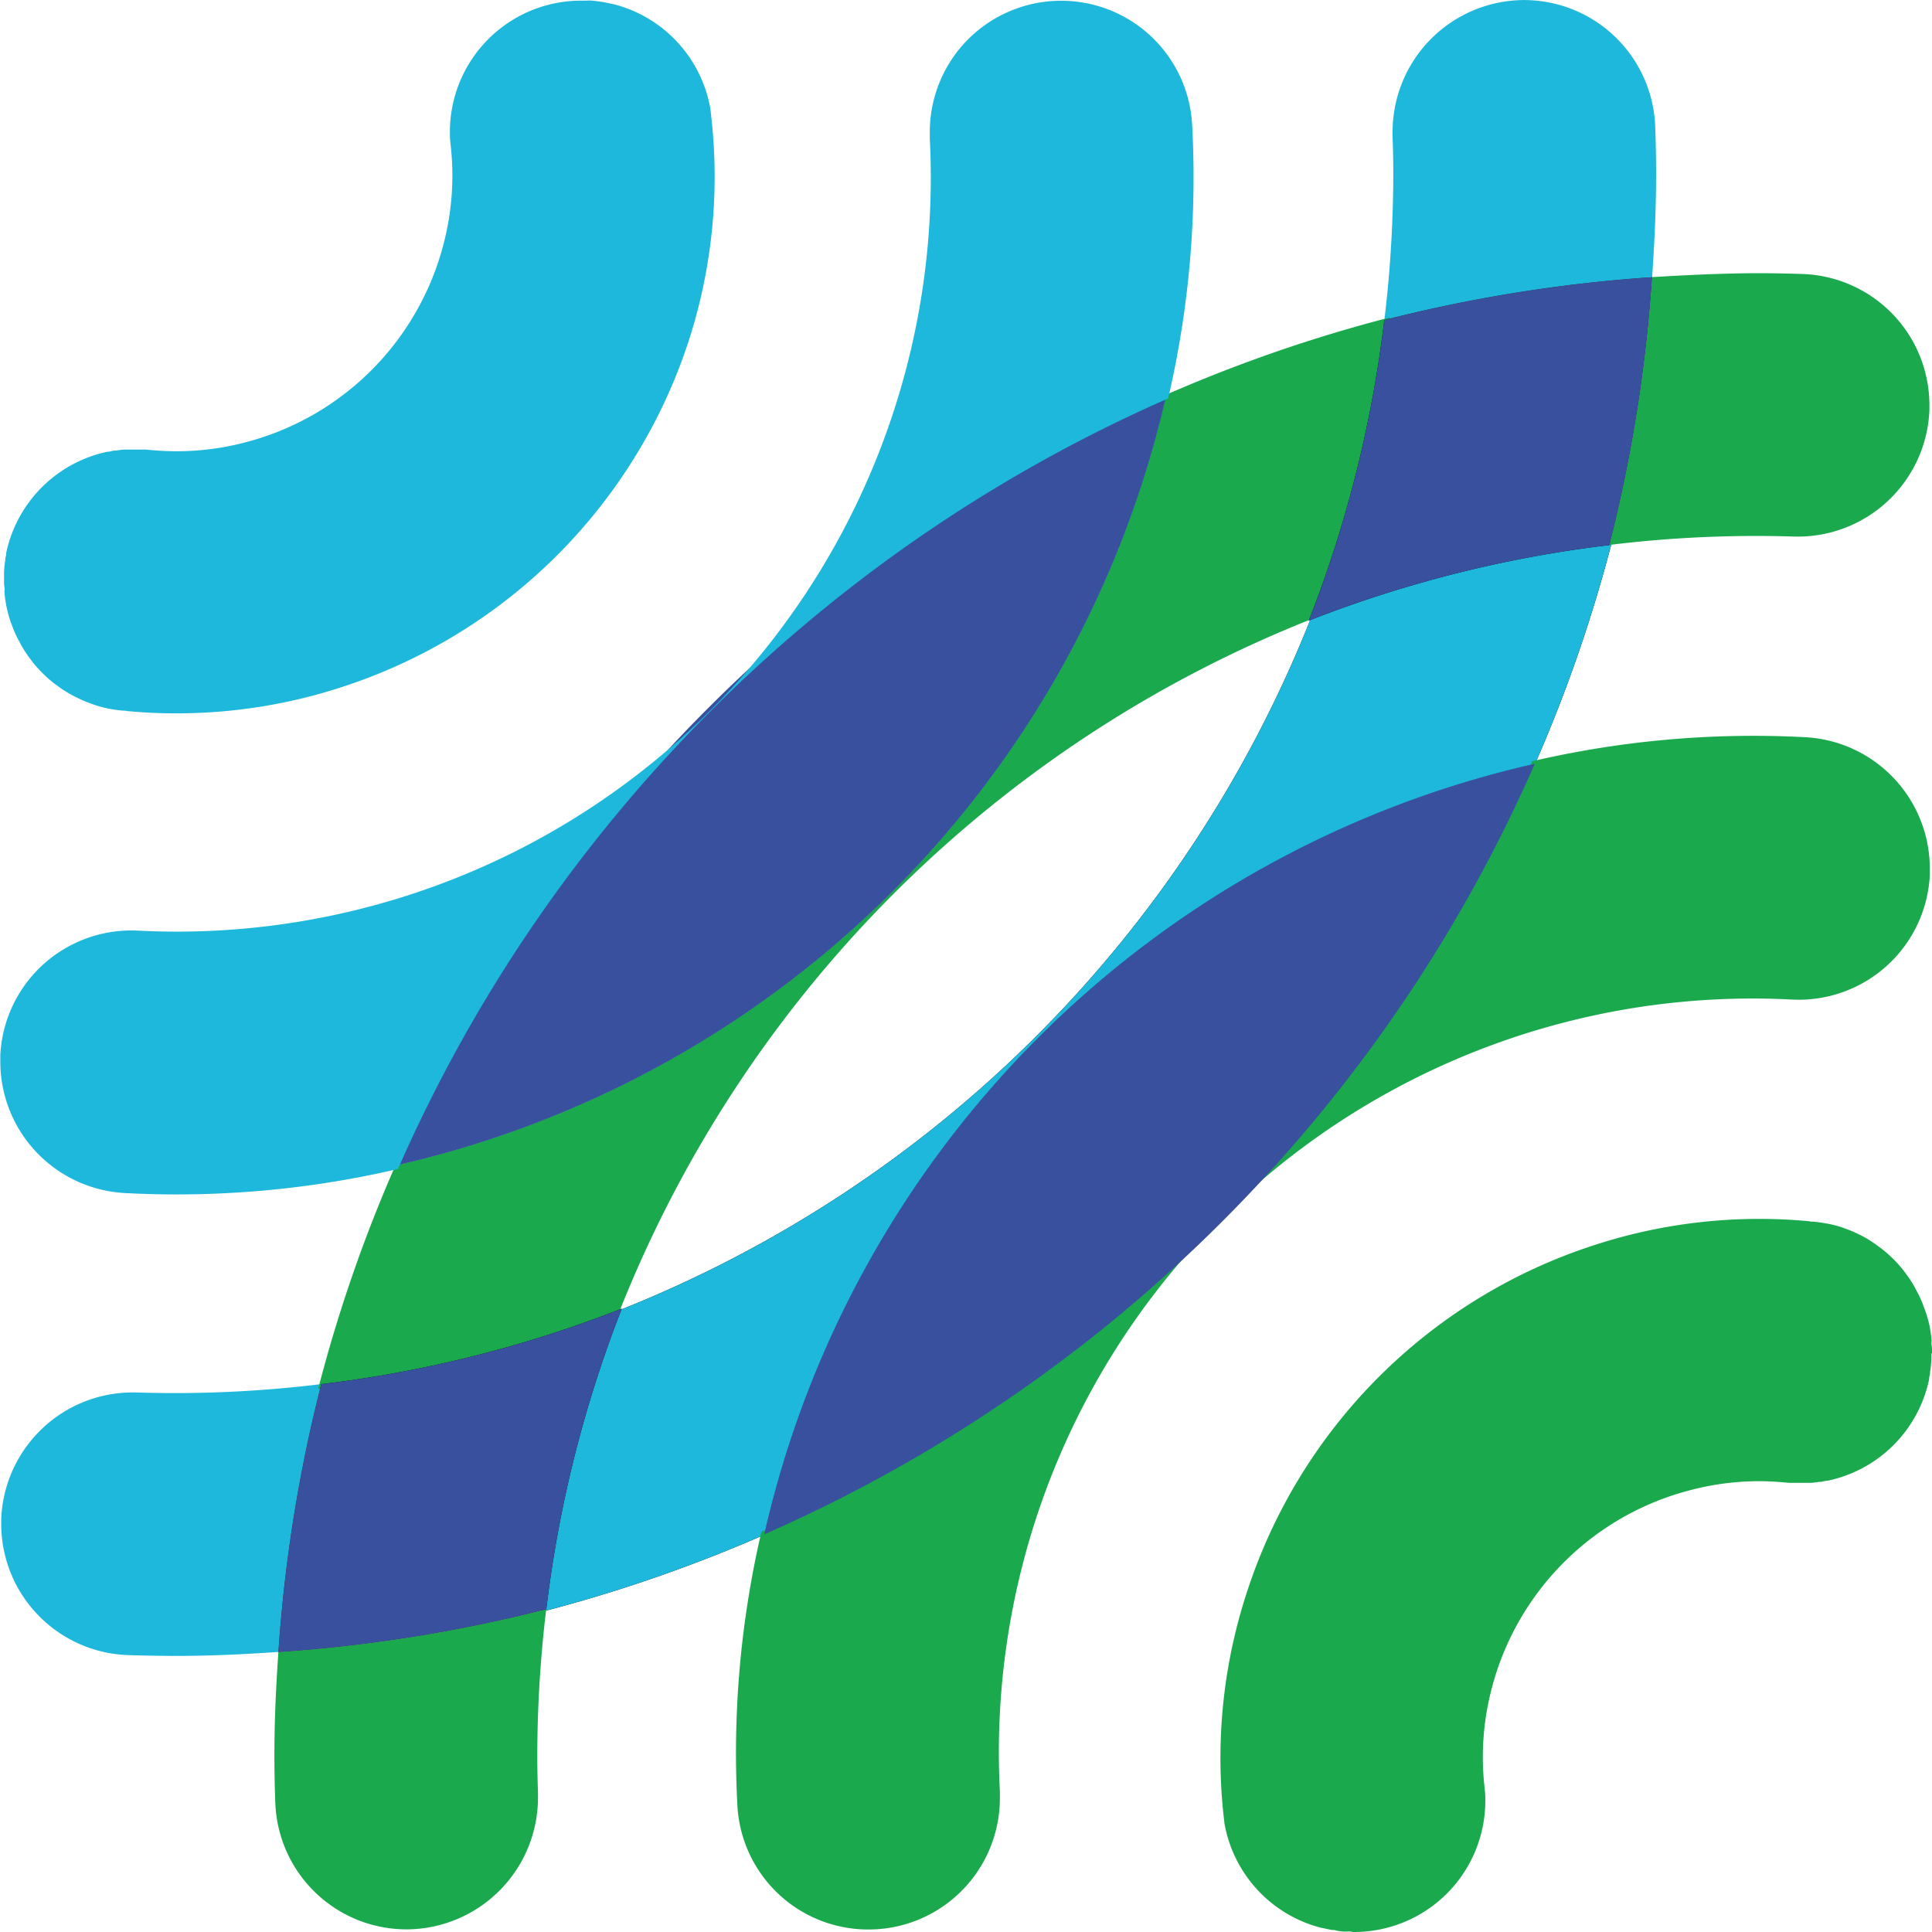
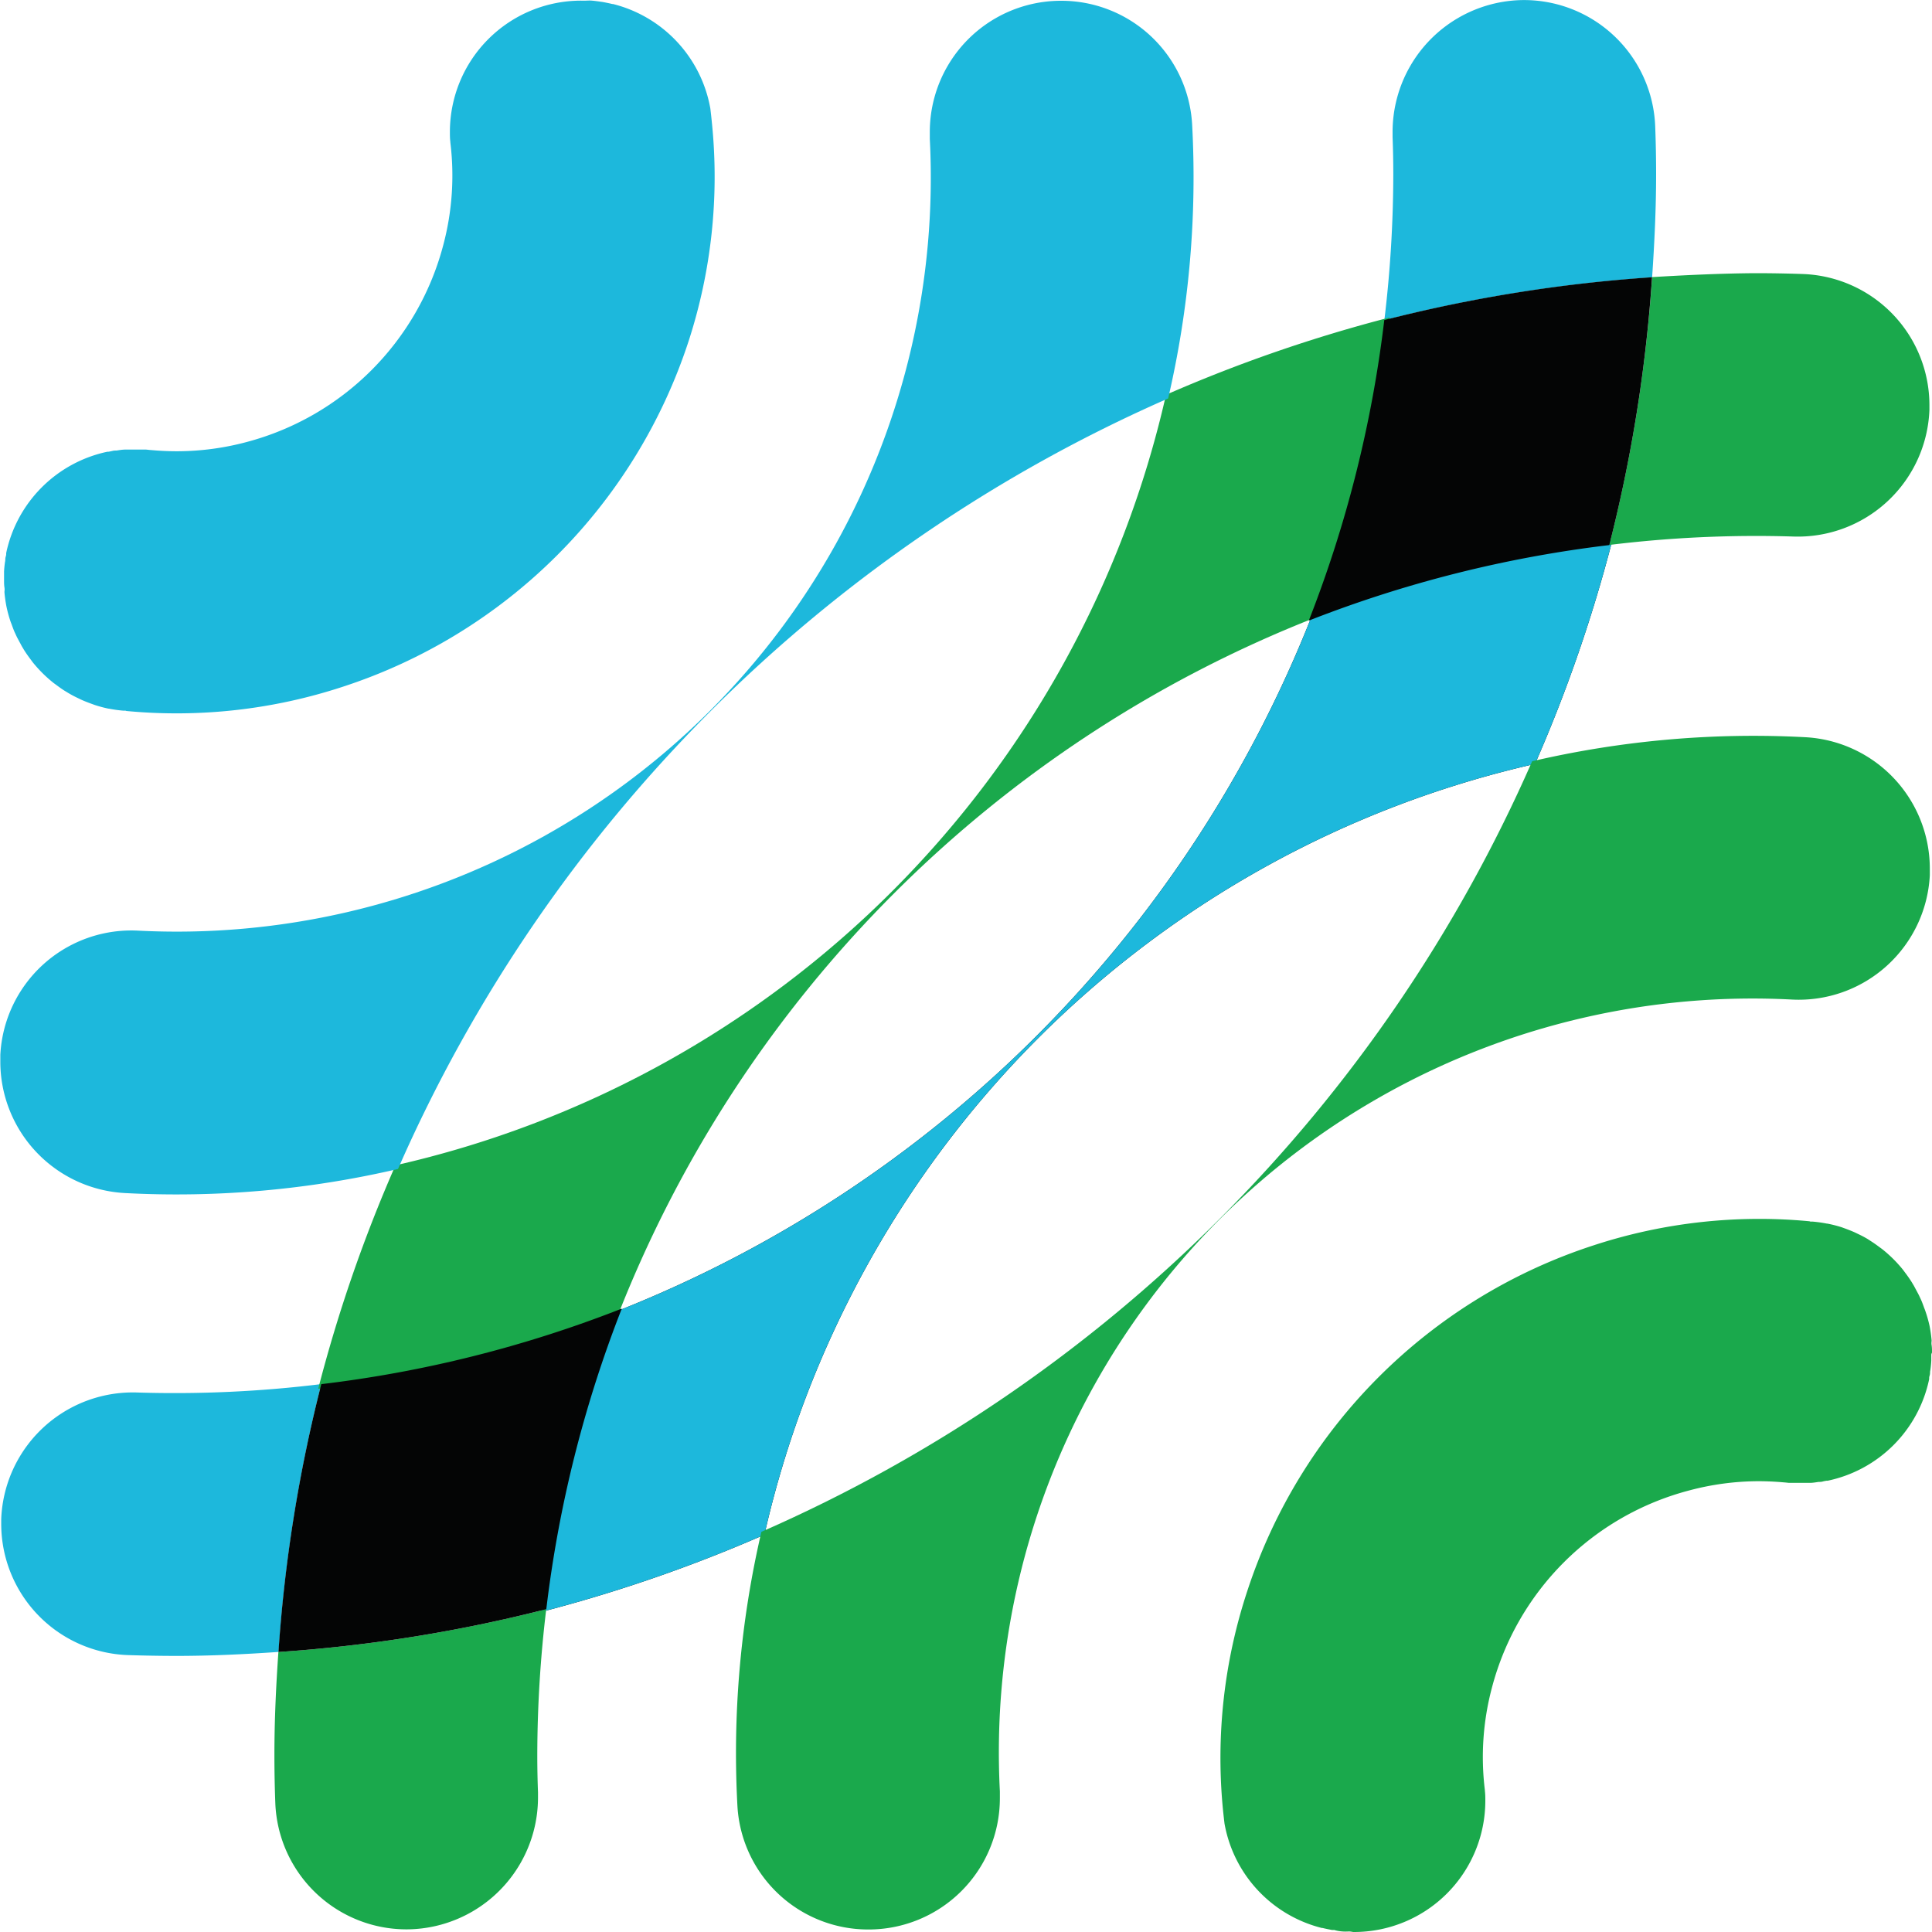
<svg xmlns="http://www.w3.org/2000/svg" id="Group_4620" data-name="Group 4620" width="30" height="30" viewBox="0 0 30 30">
  <path id="Path_39-2" data-name="Path 39-2" d="M790.255,817.4a22.928,22.928,0,0,0,1.2-3.471,18.881,18.881,0,0,0-4.666,1.173,19.142,19.142,0,0,1-10.8,10.8,18.929,18.929,0,0,0-1.172,4.667,23.022,23.022,0,0,0,3.472-1.2A15.864,15.864,0,0,1,790.255,817.4Z" transform="translate(-766.419 -805.538)" fill="#040505" />
  <path id="Path_36-2" data-name="Path 36-2" d="M741.24,876.913a22.993,22.993,0,0,1,.664-4.159,18.654,18.654,0,0,1-2.85.131,2.045,2.045,0,0,0-2.121,1.967c0,.023,0,.047,0,.07h0a2.039,2.039,0,0,0,1.964,2.04q.371.012.743.013C740.177,876.975,740.709,876.95,741.24,876.913Z" transform="translate(-736.914 -851.262)" fill="#1db8dc" />
  <path id="Path_38-2" data-name="Path 38-2" d="M833.786,778.749a19.135,19.135,0,0,1-.139,2.266,23.027,23.027,0,0,1,4.158-.665c.036-.53.062-1.061.062-1.6q0-.372-.014-.743a2.039,2.039,0,0,0-2.039-1.963h0a2.048,2.048,0,0,0-2.039,2.057q0,.037,0,.073Q833.786,778.46,833.786,778.749Z" transform="translate(-812.151 -776.043)" fill="#1db8dc" />
  <path id="Path_40-2" data-name="Path 40-2" d="M790.255,817.4a22.928,22.928,0,0,0,1.2-3.471,18.881,18.881,0,0,0-4.666,1.173,19.142,19.142,0,0,1-10.8,10.8,18.929,18.929,0,0,0-1.172,4.667,23.022,23.022,0,0,0,3.472-1.2A15.864,15.864,0,0,1,790.255,817.4Z" transform="translate(-766.419 -805.538)" fill="#1db8dc" />
  <path id="Path_43-2" data-name="Path 43-2" d="M760.01,890.658a19.158,19.158,0,0,1,.139-2.266,23.007,23.007,0,0,1-4.159.665c-.037.53-.062,1.061-.062,1.6q0,.372.014.743a2.039,2.039,0,0,0,2.04,1.964h0a2.048,2.048,0,0,0,2.039-2.057c0-.024,0-.048,0-.072Q760.01,890.947,760.01,890.658Z" transform="translate(-751.667 -863.405)" fill="#1aa94c" />
  <path id="Path_45-2" data-name="Path 45-2" d="M849.946,795.1a23.012,23.012,0,0,1-.665,4.159,18.659,18.659,0,0,1,2.85-.131,2.046,2.046,0,0,0,2.121-1.968c0-.023,0-.046,0-.069h0a2.039,2.039,0,0,0-1.964-2.039q-.372-.013-.744-.013C851.008,795.043,850.476,795.068,849.946,795.1Z" transform="translate(-824.292 -790.797)" fill="#1aa94c" />
  <path id="Path_46-2" data-name="Path 46-2" d="M774.645,802.964a18.913,18.913,0,0,0,1.172-4.667,23.052,23.052,0,0,0-3.472,1.2,15.865,15.865,0,0,1-11.965,11.965,22.832,22.832,0,0,0-1.2,3.471,18.9,18.9,0,0,0,4.666-1.173A19.141,19.141,0,0,1,774.645,802.964Z" transform="translate(-754.239 -793.367)" fill="#1aa94c" />
  <path id="Path_47-2" data-name="Path 47-2" d="M756.871,868.678a23.006,23.006,0,0,0-.665,4.159,23.01,23.01,0,0,0,4.159-.665,18.914,18.914,0,0,1,1.172-4.667A18.863,18.863,0,0,1,756.871,868.678Z" transform="translate(-751.882 -847.185)" fill="#040505" />
-   <path id="Path_48-2" data-name="Path 48-2" d="M756.871,868.678a23.006,23.006,0,0,0-.665,4.159,23.01,23.01,0,0,0,4.159-.665,18.914,18.914,0,0,1,1.172-4.667A18.863,18.863,0,0,1,756.871,868.678Z" transform="translate(-751.882 -847.185)" fill="#38509e" />
  <path id="Path_49-2" data-name="Path 49-2" d="M833.059,799.471a23,23,0,0,0,.664-4.159,23,23,0,0,0-4.158.665,18.892,18.892,0,0,1-1.172,4.667A18.882,18.882,0,0,1,833.059,799.471Z" transform="translate(-808.07 -791.007)" fill="#040505" />
-   <path id="Path_50-2" data-name="Path 50-2" d="M833.059,799.471a23,23,0,0,0,.664-4.159,23,23,0,0,0-4.158.665,18.892,18.892,0,0,1-1.172,4.667A18.882,18.882,0,0,1,833.059,799.471Z" transform="translate(-808.07 -791.007)" fill="#38509e" />
-   <path id="Path_51-2" data-name="Path 51-2" d="M764.561,815.635a15.865,15.865,0,0,0,11.965-11.965A23.26,23.26,0,0,0,764.561,815.635Z" transform="translate(-758.415 -797.537)" fill="#38509e" />
  <path id="Path_52-2" data-name="Path 52-2" d="M788.984,840.059a15.162,15.162,0,0,0-.372,4.262,2.033,2.033,0,0,0,2.037,1.913h0a2.038,2.038,0,0,0,2.038-2.037c0-.036,0-.072,0-.108a11.705,11.705,0,0,1,12.3-12.295,2.038,2.038,0,0,0,2.14-1.929c0-.035,0-.071,0-.106h0a2.044,2.044,0,0,0-1.939-2.039,15.151,15.151,0,0,0-4.236.374A23.258,23.258,0,0,1,788.984,840.059Z" transform="translate(-777.161 -816.273)" fill="#1aa94c" />
-   <path id="Path_53-2" data-name="Path 53-2" d="M790.356,841.429a23.256,23.256,0,0,0,11.964-11.965A15.862,15.862,0,0,0,790.356,841.429Z" transform="translate(-778.488 -817.604)" fill="#38509e" />
  <path id="Path_52-3" data-name="Path 52-3" d="M754.994,782.27a15.162,15.162,0,0,0,.372-4.262,2.035,2.035,0,0,0-2.037-1.913h0a2.037,2.037,0,0,0-2.036,2.039q0,.053,0,.107A11.708,11.708,0,0,1,739,790.534a2.037,2.037,0,0,0-2.14,1.929c0,.036,0,.071,0,.107h0a2.044,2.044,0,0,0,1.939,2.039,15.157,15.157,0,0,0,4.236-.374A23.257,23.257,0,0,1,754.994,782.27Z" transform="translate(-736.855 -776.083)" fill="#1db8dc" />
  <path id="Path_131" data-name="Path 131" d="M748.063,777.976q-.012-.125-.027-.249a2.039,2.039,0,0,0-1.513-1.622l-.011,0c-.048-.012-.1-.022-.147-.031l-.035-.005c-.043-.006-.086-.012-.13-.016s-.07,0-.1,0-.042,0-.064,0h-.006a2.038,2.038,0,0,0-2.038,2.038h0c0,.052,0,.1.007.156,0,0,0,.006,0,.009a4.194,4.194,0,0,1-.109,1.589,4.292,4.292,0,0,1-3.063,3.064,4.2,4.2,0,0,1-1.073.141q-.2,0-.408-.019l-.006,0-.065-.007c-.009,0-.019,0-.028,0s-.039,0-.058,0-.062,0-.093,0l-.053,0c-.03,0-.06,0-.089,0-.047,0-.093.008-.139.015-.022,0-.042,0-.063.006l-.057.012-.019,0a2.037,2.037,0,0,0-1.574,1.574l0,.019c0,.019-.009.037-.012.057s0,.04-.006.061q-.011.074-.015.149c0,.029,0,.057,0,.086s0,.033,0,.05c0,.038,0,.074.006.112s0,.05,0,.074a2.113,2.113,0,0,0,.031.221v0a1.98,1.98,0,0,0,.058.217c.007.022.016.044.024.065.017.048.036.1.057.142.011.025.022.049.035.073l.067.125c.014.022.027.046.042.069.027.042.056.083.086.123.014.018.027.037.041.055a2.059,2.059,0,0,0,.307.307c.018.015.037.028.056.042.04.03.08.059.122.086l.069.042q.061.036.125.067l.073.035c.046.021.093.039.141.057l.066.024a1.95,1.95,0,0,0,.216.058h.006a2.1,2.1,0,0,0,.22.031l.026,0-.009,0,.057,0h-.048c.008,0,.015,0,.024.005a8.265,8.265,0,0,0,3.352-.373,8.383,8.383,0,0,0,5.382-5.377A8.261,8.261,0,0,0,748.063,777.976Z" transform="translate(-737.006 -776.043)" fill="#1db8dc" />
  <path id="Path_131-2" data-name="Path 131" d="M11.013,1.933q-.012-.125-.027-.249A2.039,2.039,0,0,0,9.473.062l-.011,0c-.048-.012-.1-.022-.147-.031l-.035,0C9.236.017,9.193.011,9.149.008s-.07,0-.1,0S9,0,8.981,0H8.974A2.038,2.038,0,0,0,6.936,2.038h0c0,.052,0,.1.007.156,0,0,0,.006,0,.009a4.193,4.193,0,0,1-.109,1.589A4.292,4.292,0,0,1,3.768,6.857,4.208,4.208,0,0,1,2.7,7q-.2,0-.408-.019l-.006,0-.065-.007c-.009,0-.019,0-.028,0s-.039,0-.058,0-.062,0-.093,0l-.053,0c-.03,0-.06,0-.089,0-.047,0-.093.008-.139.015-.022,0-.042,0-.063.006s-.038.008-.057.012l-.019,0A2.037,2.037,0,0,0,.044,8.585l0,.019c0,.019-.009.037-.012.057s0,.04-.006.061q-.011.074-.015.149c0,.029,0,.057,0,.086S0,8.988,0,9c0,.038,0,.074.006.112s0,.05,0,.074a2.106,2.106,0,0,0,.031.221v0A1.975,1.975,0,0,0,.1,9.633c.007.022.016.044.024.065.017.048.036.1.057.142.011.025.022.048.035.073l.067.125c.014.022.027.046.042.069.027.042.056.083.086.123.014.018.027.037.041.055a2.062,2.062,0,0,0,.307.307c.018.015.037.028.056.042.04.03.08.059.122.086L1,10.761q.061.036.125.067l.073.035c.046.021.093.039.141.057l.066.024A1.961,1.961,0,0,0,1.626,11h.006a2.078,2.078,0,0,0,.22.031l.026,0-.009,0,.057,0H1.877c.008,0,.015,0,.024.005a8.264,8.264,0,0,0,3.352-.373,8.383,8.383,0,0,0,5.382-5.377A8.262,8.262,0,0,0,11.013,1.933Z" transform="translate(30 30) rotate(180)" fill="#1aa94c" />
</svg>